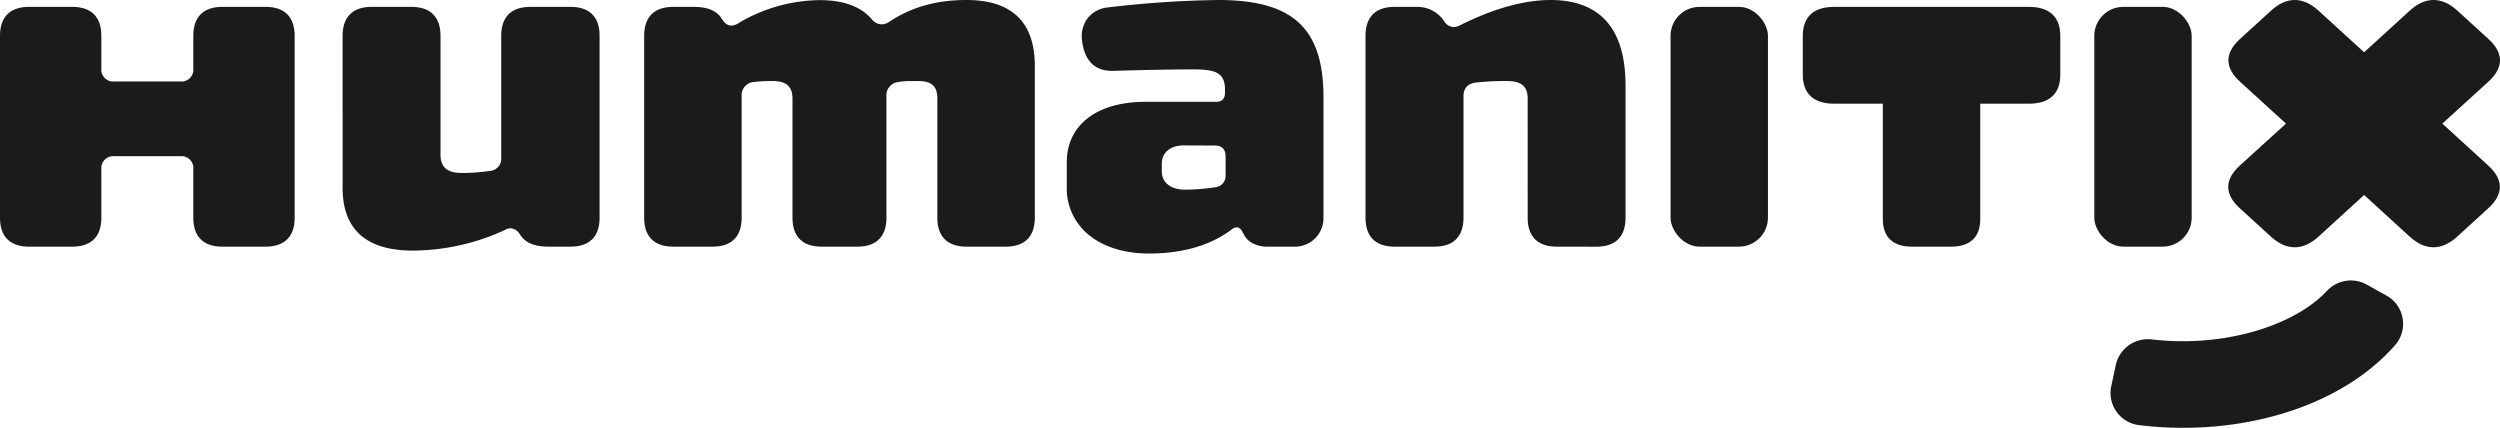
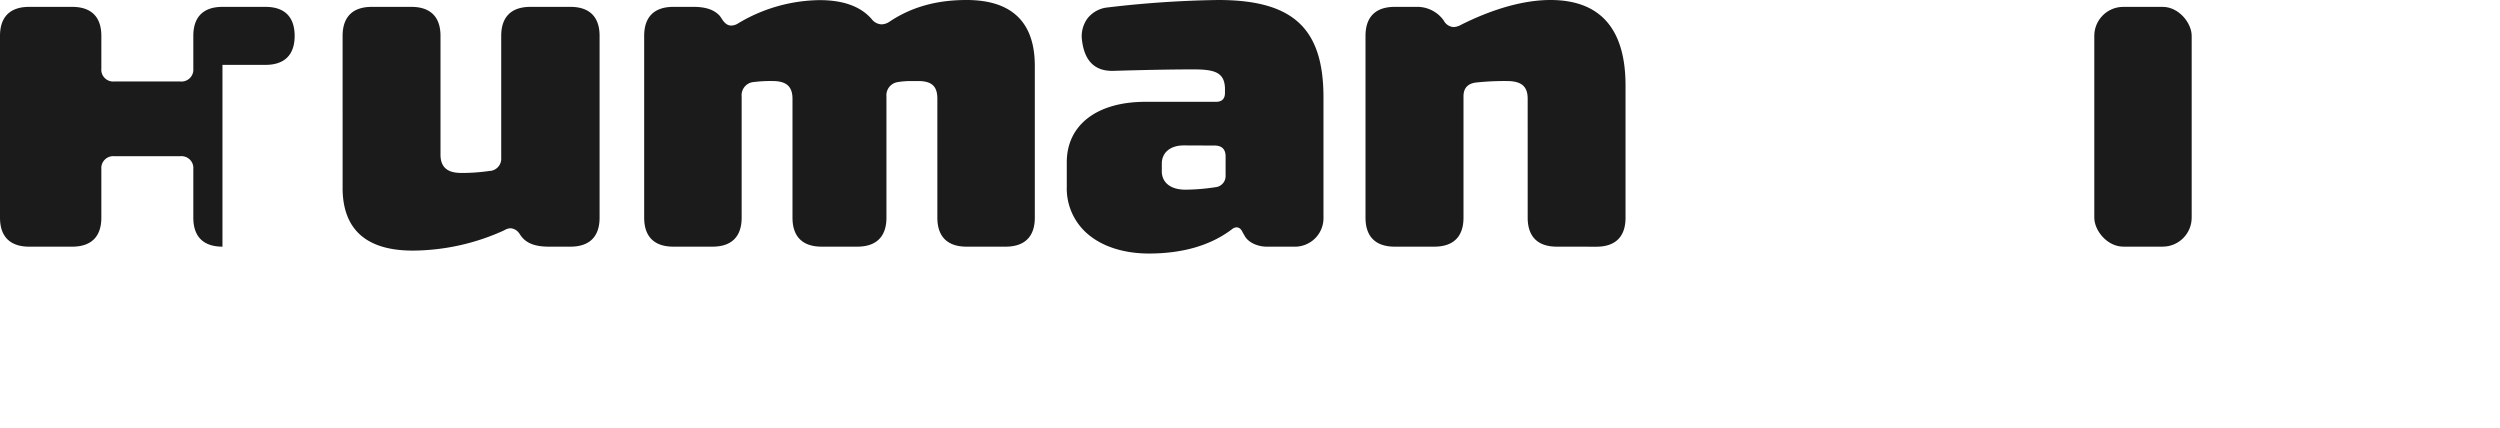
<svg xmlns="http://www.w3.org/2000/svg" width="187" height="32">
  <g fill="#1B1B1B" fill-rule="evenodd">
-     <path d="M16.64 18.45c-1.427 0-2.18-.75-2.18-2.168V12.64a.882.882 0 0 0-.257-.7.892.892 0 0 0-.705-.256H8.542a.89.89 0 0 0-.961.956v3.643c0 1.417-.755 2.168-2.183 2.168H2.181C.755 18.45 0 17.7 0 16.282V2.684C0 1.264.755.514 2.18.514h3.218c1.428 0 2.183.75 2.183 2.17V5.14a.875.875 0 0 0 .257.7.889.889 0 0 0 .704.255h4.956a.886.886 0 0 0 .962-.955V2.684c0-1.42.753-2.17 2.18-2.17h3.218c1.428 0 2.182.75 2.182 2.17v13.598c0 1.417-.754 2.168-2.182 2.168H16.64zm8.987-4.41V2.684c0-1.42.755-2.17 2.182-2.17h2.958c1.428 0 2.183.75 2.183 2.17v8.893c0 1.219.906 1.36 1.59 1.36.69 0 1.38-.05 2.062-.148a.921.921 0 0 0 .659-.306.911.911 0 0 0 .23-.685V2.684c0-1.42.755-2.17 2.182-2.17h2.996c1.428 0 2.18.75 2.18 2.17v13.598c0 1.417-.752 2.168-2.18 2.168H41.04c-1.046 0-1.716-.272-2.107-.857l-.076-.11a.86.86 0 0 0-.666-.408.921.921 0 0 0-.475.152 16.657 16.657 0 0 1-6.839 1.518c-3.484 0-5.251-1.584-5.251-4.705zm46.67 4.41c-1.428 0-2.183-.75-2.183-2.168V7.386c0-.937-.418-1.324-1.441-1.324h-.535a6.009 6.009 0 0 0-1.02.084.993.993 0 0 0-.812 1.062v9.074c0 1.417-.755 2.168-2.183 2.168h-2.665c-1.427 0-2.18-.75-2.18-2.168V7.386c0-.913-.457-1.324-1.481-1.324-.479-.008-.957.017-1.432.075a.984.984 0 0 0-.889 1.064v9.081c0 1.417-.754 2.168-2.18 2.168h-2.929c-1.428 0-2.183-.75-2.183-2.168V2.684c0-1.42.755-2.17 2.183-2.17h1.517c.919 0 1.554.22 1.967.687l.14.207c.158.247.369.505.713.505a.985.985 0 0 0 .466-.139A12.072 12.072 0 0 1 61.314.01c1.777 0 3.084.48 3.897 1.43.177.23.447.37.737.382.212-.01.416-.08.589-.201C68.169.53 70.047 0 72.297 0c3.386 0 5.107 1.657 5.107 4.926v11.356c0 1.417-.755 2.168-2.183 2.168h-2.924zm13.636.514c-1.708 0-3.247-.442-4.335-1.27a4.48 4.48 0 0 1-1.803-3.727v-1.83c0-2.789 2.252-4.521 5.88-4.521h5.287c.666 0 .666-.525.666-.697v-.331c-.046-1.19-.801-1.397-2.367-1.397-1.565 0-3.533.037-5.995.11h-.089c-1.292 0-2.045-.753-2.236-2.236a2.254 2.254 0 0 1 .402-1.686c.37-.47.917-.767 1.514-.823C85.6.226 88.357.04 91.12 0c5.593 0 7.876 2.108 7.876 7.283v8.962a2.127 2.127 0 0 1-.627 1.584 2.156 2.156 0 0 1-1.594.623h-1.998c-.749 0-1.441-.342-1.688-.834l-.149-.256c-.13-.294-.313-.356-.444-.356a.559.559 0 0 0-.337.135c-1.588 1.21-3.682 1.823-6.226 1.823zm2.598-8.086c-.989 0-1.628.534-1.628 1.361v.587c0 .663.466 1.362 1.776 1.362a15.645 15.645 0 0 0 2.247-.187.84.84 0 0 0 .749-.883v-1.421c0-.53-.282-.81-.815-.81l-2.33-.01zm27.919 7.572c-1.427 0-2.18-.75-2.18-2.168V7.386c0-.926-.466-1.324-1.554-1.324-.788-.008-1.575.03-2.358.117-.602.093-.888.442-.888 1.029v9.074c0 1.417-.755 2.168-2.183 2.168h-2.964c-1.428 0-2.183-.75-2.183-2.168V2.684c0-1.42.755-2.17 2.183-2.17h1.594a2.437 2.437 0 0 1 1.97.883l.108.143c.14.278.417.461.729.484.195-.009.384-.065.553-.164C111.704.64 114.022 0 115.97 0c3.728 0 5.62 2.152 5.62 6.4v9.887c0 1.417-.755 2.167-2.182 2.167l-2.958-.004z" />
-     <rect width="7.285" height="17.935" x="124.958" y="0.514" rx="2.169" />
-     <path d="M143.019 18.45c-1.428 0-2.183-.709-2.183-2.053V7.755h-3.648c-1.53 0-2.34-.75-2.34-2.17v-2.9c0-1.42.81-2.17 2.34-2.17h14.582c1.532 0 2.34.75 2.34 2.17v2.902c0 1.419-.808 2.169-2.34 2.169h-3.648v8.642c0 1.344-.755 2.053-2.183 2.053h-2.92zm39.005.046c-.6 0-1.195-.267-1.776-.792l-3.411-3.119-3.417 3.119c-.578.525-1.173.792-1.777.792-.604 0-1.194-.267-1.776-.792l-2.336-2.132c-.569-.519-.86-1.055-.86-1.59 0-.533.291-1.07.86-1.59l3.46-3.145-3.447-3.143c-.568-.52-.86-1.055-.86-1.59 0-.537.292-1.071.86-1.592l2.336-2.13c.575-.525 1.17-.792 1.763-.792s1.195.267 1.777.792l3.415 3.119 3.42-3.119c.574-.525 1.17-.792 1.776-.792.606 0 1.196.267 1.776.792l2.334 2.13c.57.52.859 1.055.859 1.591s-.289 1.07-.86 1.591l-3.454 3.143 3.444 3.145c.57.52.859 1.055.859 1.59 0 .537-.289 1.071-.86 1.59l-2.333 2.132c-.575.525-1.173.792-1.772.792z" />
+     <path d="M16.64 18.45c-1.427 0-2.18-.75-2.18-2.168V12.64a.882.882 0 0 0-.257-.7.892.892 0 0 0-.705-.256H8.542a.89.89 0 0 0-.961.956v3.643c0 1.417-.755 2.168-2.183 2.168H2.181C.755 18.45 0 17.7 0 16.282V2.684C0 1.264.755.514 2.18.514h3.218c1.428 0 2.183.75 2.183 2.17V5.14a.875.875 0 0 0 .257.7.889.889 0 0 0 .704.255h4.956a.886.886 0 0 0 .962-.955V2.684c0-1.42.753-2.17 2.18-2.17h3.218c1.428 0 2.182.75 2.182 2.17c0 1.417-.754 2.168-2.182 2.168H16.64zm8.987-4.41V2.684c0-1.42.755-2.17 2.182-2.17h2.958c1.428 0 2.183.75 2.183 2.17v8.893c0 1.219.906 1.36 1.59 1.36.69 0 1.38-.05 2.062-.148a.921.921 0 0 0 .659-.306.911.911 0 0 0 .23-.685V2.684c0-1.42.755-2.17 2.182-2.17h2.996c1.428 0 2.18.75 2.18 2.17v13.598c0 1.417-.752 2.168-2.18 2.168H41.04c-1.046 0-1.716-.272-2.107-.857l-.076-.11a.86.86 0 0 0-.666-.408.921.921 0 0 0-.475.152 16.657 16.657 0 0 1-6.839 1.518c-3.484 0-5.251-1.584-5.251-4.705zm46.67 4.41c-1.428 0-2.183-.75-2.183-2.168V7.386c0-.937-.418-1.324-1.441-1.324h-.535a6.009 6.009 0 0 0-1.02.084.993.993 0 0 0-.812 1.062v9.074c0 1.417-.755 2.168-2.183 2.168h-2.665c-1.427 0-2.18-.75-2.18-2.168V7.386c0-.913-.457-1.324-1.481-1.324-.479-.008-.957.017-1.432.075a.984.984 0 0 0-.889 1.064v9.081c0 1.417-.754 2.168-2.18 2.168h-2.929c-1.428 0-2.183-.75-2.183-2.168V2.684c0-1.42.755-2.17 2.183-2.17h1.517c.919 0 1.554.22 1.967.687l.14.207c.158.247.369.505.713.505a.985.985 0 0 0 .466-.139A12.072 12.072 0 0 1 61.314.01c1.777 0 3.084.48 3.897 1.43.177.23.447.37.737.382.212-.01.416-.08.589-.201C68.169.53 70.047 0 72.297 0c3.386 0 5.107 1.657 5.107 4.926v11.356c0 1.417-.755 2.168-2.183 2.168h-2.924zm13.636.514c-1.708 0-3.247-.442-4.335-1.27a4.48 4.48 0 0 1-1.803-3.727v-1.83c0-2.789 2.252-4.521 5.88-4.521h5.287c.666 0 .666-.525.666-.697v-.331c-.046-1.19-.801-1.397-2.367-1.397-1.565 0-3.533.037-5.995.11h-.089c-1.292 0-2.045-.753-2.236-2.236a2.254 2.254 0 0 1 .402-1.686c.37-.47.917-.767 1.514-.823C85.6.226 88.357.04 91.12 0c5.593 0 7.876 2.108 7.876 7.283v8.962a2.127 2.127 0 0 1-.627 1.584 2.156 2.156 0 0 1-1.594.623h-1.998c-.749 0-1.441-.342-1.688-.834l-.149-.256c-.13-.294-.313-.356-.444-.356a.559.559 0 0 0-.337.135c-1.588 1.21-3.682 1.823-6.226 1.823zm2.598-8.086c-.989 0-1.628.534-1.628 1.361v.587c0 .663.466 1.362 1.776 1.362a15.645 15.645 0 0 0 2.247-.187.84.84 0 0 0 .749-.883v-1.421c0-.53-.282-.81-.815-.81l-2.33-.01zm27.919 7.572c-1.427 0-2.18-.75-2.18-2.168V7.386c0-.926-.466-1.324-1.554-1.324-.788-.008-1.575.03-2.358.117-.602.093-.888.442-.888 1.029v9.074c0 1.417-.755 2.168-2.183 2.168h-2.964c-1.428 0-2.183-.75-2.183-2.168V2.684c0-1.42.755-2.17 2.183-2.17h1.594a2.437 2.437 0 0 1 1.97.883l.108.143c.14.278.417.461.729.484.195-.009.384-.065.553-.164C111.704.64 114.022 0 115.97 0c3.728 0 5.62 2.152 5.62 6.4v9.887c0 1.417-.755 2.167-2.182 2.167l-2.958-.004z" />
    <rect width="7.285" height="17.935" x="156.653" y="0.514" rx="2.169" />
-     <path d="M163.29 32c-1.103 0-2.205-.068-3.3-.203a2.42 2.42 0 0 1-2.069-2.907l.337-1.575a2.457 2.457 0 0 1 2.669-1.929c.784.091 1.573.137 2.363.137 4.41 0 8.633-1.479 10.765-3.767a2.453 2.453 0 0 1 2.98-.468l1.463.816a2.417 2.417 0 0 1 .666 3.701C175.782 29.676 169.854 32 163.29 32z" />
  </g>
</svg>